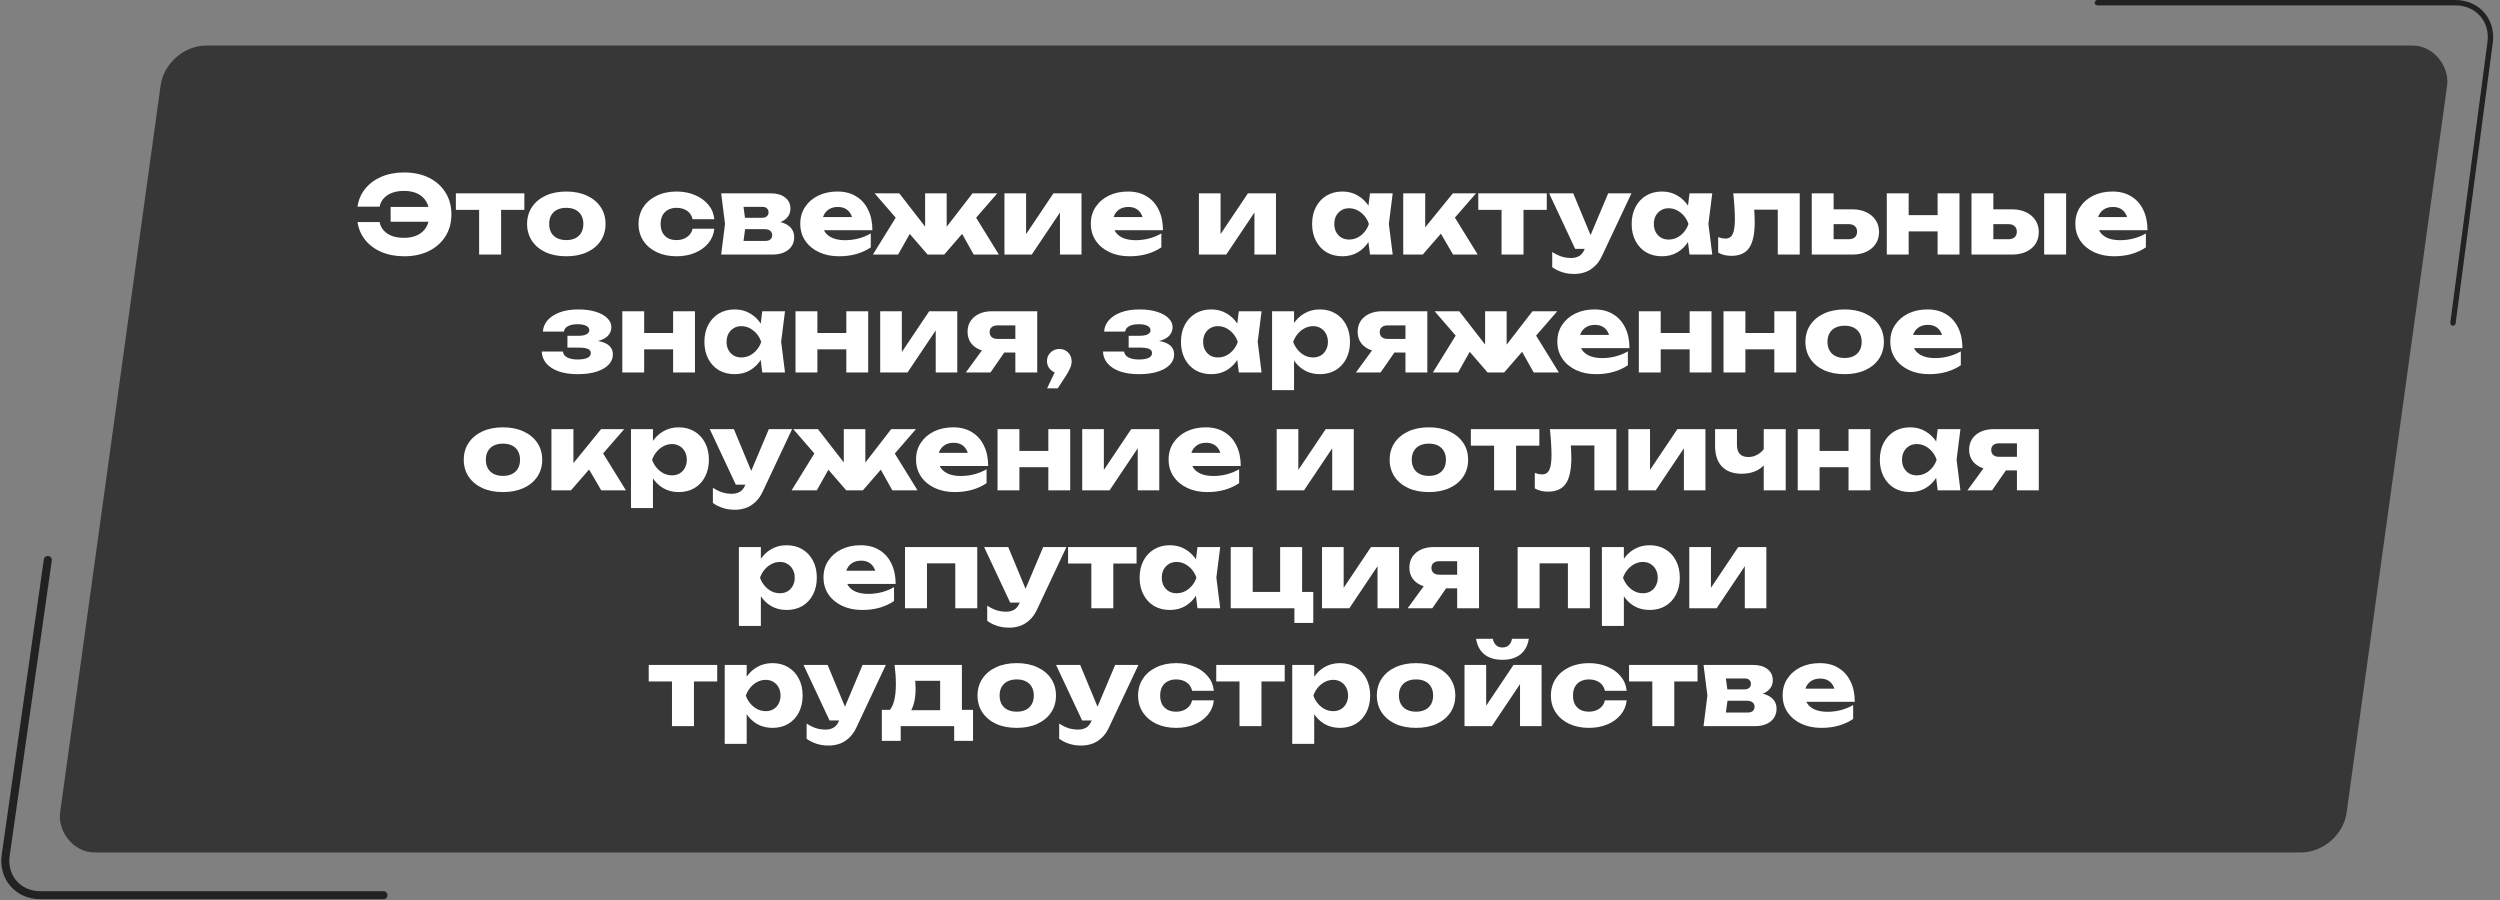
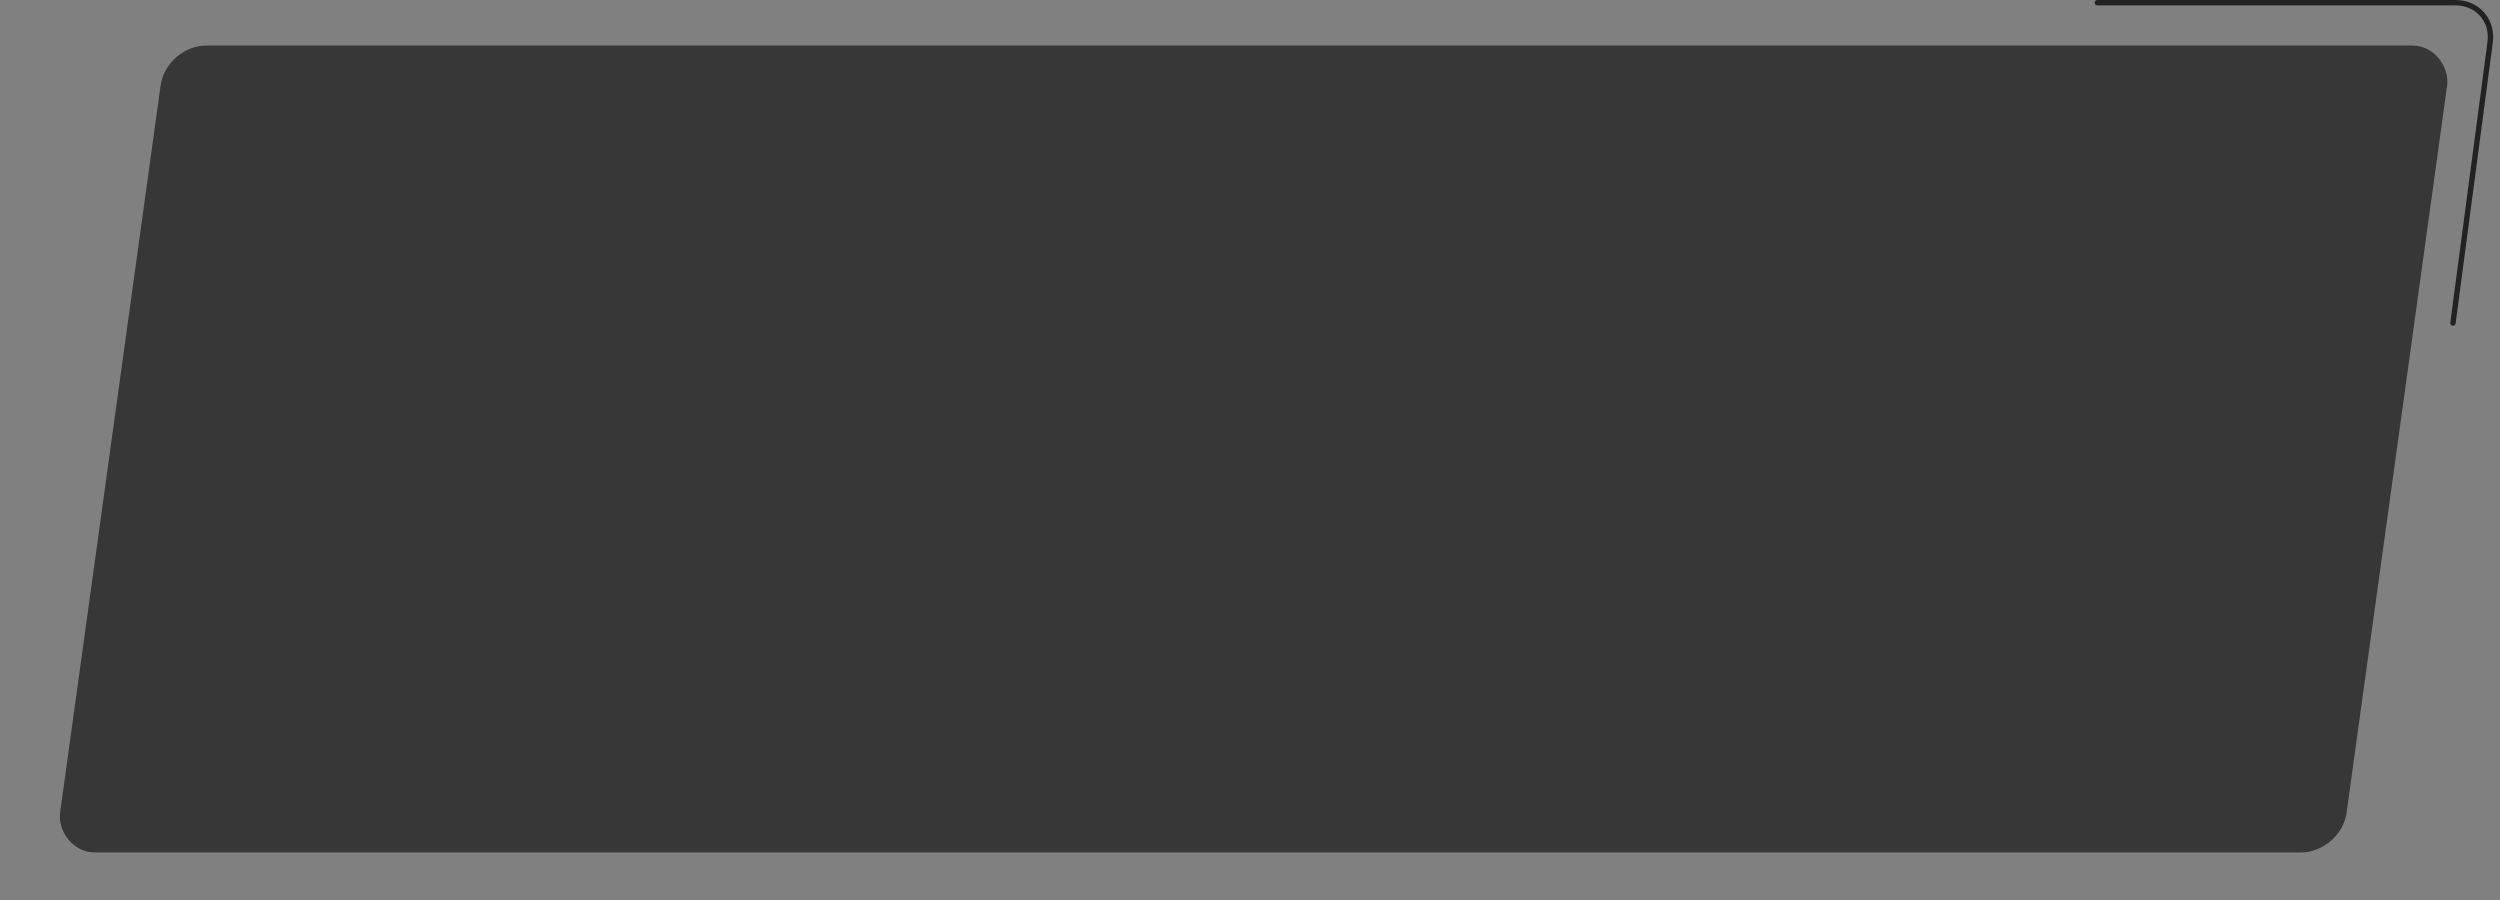
<svg xmlns="http://www.w3.org/2000/svg" width="933" height="336" viewBox="0 0 933 336" fill="none">
  <rect x="0" y="0" width="933" height="336" fill="#808080" stroke="none" />
-   <path d="M17.843 209L2.128 319.171C0.954 327.401 6.753 334.091 15.062 334.091L143.119 334.091" stroke="#222222" stroke-width="3" stroke-linecap="round" />
  <path d="M782.744 1.008L916.37 1.008C924.619 1.008 930.406 7.606 929.324 15.777L915.445 120.556" stroke="#222222" stroke-width="2" stroke-linecap="round" />
  <rect width="853.329" height="303.873" rx="15" transform="matrix(1 3.73665e-08 -0.137 0.991 62 17)" fill="#373737" />
-   <path d="M150.825 95.64C147.678 95.64 144.851 95.107 142.345 94.04C139.865 92.973 137.851 91.48 136.305 89.56C134.758 87.64 133.798 85.413 133.425 82.88L141.665 82.88C141.905 84.107 142.425 85.16 143.225 86.04C144.025 86.92 145.065 87.6 146.345 88.08C147.625 88.533 149.091 88.76 150.745 88.76C152.745 88.76 154.451 88.413 155.865 87.72C157.278 87.027 158.358 86.027 159.105 84.72C159.878 83.413 160.265 81.84 160.265 80C160.265 78.16 159.878 76.587 159.105 75.28C158.358 73.973 157.278 72.973 155.865 72.28C154.451 71.587 152.745 71.24 150.745 71.24C149.091 71.24 147.625 71.48 146.345 71.96C145.091 72.413 144.065 73.08 143.265 73.96C142.465 74.813 141.931 75.867 141.665 77.12L133.425 77.12C133.798 74.56 134.758 72.333 136.305 70.44C137.851 68.52 139.865 67.027 142.345 65.96C144.851 64.893 147.678 64.36 150.825 64.36C154.345 64.36 157.425 65.013 160.065 66.32C162.705 67.627 164.758 69.453 166.225 71.8C167.718 74.147 168.465 76.88 168.465 80C168.465 83.12 167.718 85.853 166.225 88.2C164.758 90.547 162.705 92.373 160.065 93.68C157.425 94.987 154.345 95.64 150.825 95.64ZM163.985 82.76L145.785 82.76L145.785 77.24L163.985 77.24L163.985 82.76ZM178.81 74.96L187.01 74.96L187.01 95L178.81 95L178.81 74.96ZM170.13 72.16L195.69 72.16L195.69 78.32L170.13 78.32L170.13 72.16ZM211.348 95.64C208.414 95.64 205.854 95.147 203.668 94.16C201.481 93.147 199.774 91.733 198.548 89.92C197.321 88.08 196.708 85.973 196.708 83.6C196.708 81.173 197.321 79.053 198.548 77.24C199.774 75.427 201.481 74.013 203.668 73C205.854 71.987 208.414 71.48 211.348 71.48C214.254 71.48 216.801 71.987 218.988 73C221.201 74.013 222.921 75.427 224.148 77.24C225.374 79.053 225.988 81.173 225.988 83.6C225.988 85.973 225.374 88.08 224.148 89.92C222.921 91.733 221.201 93.147 218.988 94.16C216.801 95.147 214.254 95.64 211.348 95.64ZM211.348 89.6C212.681 89.6 213.814 89.36 214.748 88.88C215.708 88.4 216.441 87.707 216.948 86.8C217.454 85.893 217.708 84.827 217.708 83.6C217.708 82.32 217.454 81.24 216.948 80.36C216.441 79.453 215.708 78.76 214.748 78.28C213.814 77.8 212.681 77.56 211.348 77.56C210.014 77.56 208.868 77.8 207.908 78.28C206.948 78.76 206.214 79.453 205.708 80.36C205.201 81.24 204.948 82.307 204.948 83.56C204.948 84.813 205.201 85.893 205.708 86.8C206.214 87.707 206.948 88.4 207.908 88.88C208.868 89.36 210.014 89.6 211.348 89.6ZM266.589 85.36C266.376 87.413 265.629 89.213 264.349 90.76C263.069 92.307 261.403 93.507 259.349 94.36C257.323 95.213 255.043 95.64 252.509 95.64C249.709 95.64 247.243 95.133 245.109 94.12C242.976 93.107 241.309 91.693 240.109 89.88C238.909 88.067 238.309 85.973 238.309 83.6C238.309 81.2 238.909 79.093 240.109 77.28C241.309 75.467 242.976 74.053 245.109 73.04C247.243 72 249.709 71.48 252.509 71.48C255.043 71.48 257.323 71.92 259.349 72.8C261.403 73.653 263.069 74.853 264.349 76.4C265.629 77.92 266.376 79.72 266.589 81.8L258.469 81.8C258.176 80.44 257.496 79.4 256.429 78.68C255.363 77.933 254.056 77.56 252.509 77.56C251.309 77.56 250.256 77.8 249.349 78.28C248.469 78.733 247.776 79.413 247.269 80.32C246.789 81.2 246.549 82.293 246.549 83.6C246.549 84.88 246.789 85.973 247.269 86.88C247.776 87.76 248.469 88.44 249.349 88.92C250.256 89.373 251.309 89.6 252.509 89.6C254.056 89.6 255.363 89.213 256.429 88.44C257.523 87.667 258.203 86.64 258.469 85.36L266.589 85.36ZM269.141 95L270.581 83.56L269.141 72.16L287.741 72.16C289.954 72.16 291.714 72.68 293.021 73.72C294.328 74.733 294.981 76.12 294.981 77.88C294.981 79.533 294.314 80.88 292.981 81.92C291.674 82.933 289.861 83.56 287.541 83.8L288.061 82.48C290.754 82.587 292.808 83.16 294.221 84.2C295.661 85.24 296.381 86.68 296.381 88.52C296.381 90.493 295.648 92.067 294.181 93.24C292.714 94.413 290.741 95 288.261 95L269.141 95ZM277.021 93.28L273.861 89.92L285.541 89.92C286.421 89.92 287.074 89.733 287.501 89.36C287.954 88.96 288.181 88.413 288.181 87.72C288.181 87.08 287.941 86.56 287.461 86.16C287.008 85.733 286.274 85.52 285.261 85.52L275.461 85.52L275.461 81.28L284.301 81.28C285.128 81.28 285.754 81.093 286.181 80.72C286.608 80.347 286.821 79.853 286.821 79.24C286.821 78.627 286.621 78.133 286.221 77.76C285.848 77.387 285.261 77.2 284.461 77.2L273.901 77.2L277.021 73.88L278.341 83.56L277.021 93.28ZM313.101 95.64C310.328 95.64 307.848 95.133 305.661 94.12C303.501 93.107 301.794 91.693 300.541 89.88C299.288 88.04 298.661 85.907 298.661 83.48C298.661 81.107 299.261 79.027 300.461 77.24C301.661 75.427 303.301 74.013 305.381 73C307.488 71.987 309.861 71.48 312.501 71.48C315.248 71.48 317.581 72.08 319.501 73.28C321.448 74.453 322.941 76.12 323.981 78.28C325.048 80.44 325.581 82.987 325.581 85.92L305.261 85.92L305.261 81L320.981 81L318.301 82.72C318.194 81.547 317.901 80.56 317.421 79.76C316.941 78.933 316.301 78.307 315.501 77.88C314.728 77.453 313.794 77.24 312.701 77.24C311.501 77.24 310.474 77.48 309.621 77.96C308.768 78.44 308.101 79.107 307.621 79.96C307.141 80.787 306.901 81.76 306.901 82.88C306.901 84.32 307.221 85.547 307.861 86.56C308.528 87.547 309.488 88.307 310.741 88.84C312.021 89.373 313.581 89.64 315.421 89.64C317.101 89.64 318.768 89.427 320.421 89C322.101 88.547 323.621 87.92 324.981 87.12L324.981 92.32C323.408 93.387 321.608 94.213 319.581 94.8C317.581 95.36 315.421 95.64 313.101 95.64ZM325.778 95L335.338 79.52L341.458 83.84L335.178 95L325.778 95ZM363.378 95L357.138 83.84L363.218 79.52L372.778 95L363.378 95ZM353.298 88.32L351.058 87.52L362.938 72.16L372.178 72.16L352.378 95L346.178 95L326.418 72.16L335.618 72.16L347.538 87.52L345.258 88.32L345.258 72.16L353.298 72.16L353.298 88.32ZM374.857 95L374.857 72.16L382.937 72.16L382.937 90.56L381.177 90L393.137 72.16L403.617 72.16L403.617 95L395.577 95L395.577 76.08L397.337 76.68L385.057 95L374.857 95ZM421.538 95.64C418.765 95.64 416.285 95.133 414.098 94.12C411.938 93.107 410.232 91.693 408.978 89.88C407.725 88.04 407.098 85.907 407.098 83.48C407.098 81.107 407.698 79.027 408.898 77.24C410.098 75.427 411.738 74.013 413.818 73C415.925 71.987 418.298 71.48 420.938 71.48C423.685 71.48 426.018 72.08 427.938 73.28C429.885 74.453 431.378 76.12 432.418 78.28C433.485 80.44 434.018 82.987 434.018 85.92L413.698 85.92L413.698 81L429.418 81L426.738 82.72C426.632 81.547 426.338 80.56 425.858 79.76C425.378 78.933 424.738 78.307 423.938 77.88C423.165 77.453 422.232 77.24 421.138 77.24C419.938 77.24 418.912 77.48 418.058 77.96C417.205 78.44 416.538 79.107 416.058 79.96C415.578 80.787 415.338 81.76 415.338 82.88C415.338 84.32 415.658 85.547 416.298 86.56C416.965 87.547 417.925 88.307 419.178 88.84C420.458 89.373 422.018 89.64 423.858 89.64C425.538 89.64 427.205 89.427 428.858 89C430.538 88.547 432.058 87.92 433.418 87.12L433.418 92.32C431.845 93.387 430.045 94.213 428.018 94.8C426.018 95.36 423.858 95.64 421.538 95.64ZM447.435 95L447.435 72.16L455.515 72.16L455.515 90.56L453.755 90L465.715 72.16L476.195 72.16L476.195 95L468.155 95L468.155 76.08L469.915 76.68L457.635 95L447.435 95ZM511.278 95L510.238 86.76L511.318 83.6L510.238 80.44L511.278 72.16L519.758 72.16L518.318 83.56L519.758 95L511.278 95ZM513.198 83.6C512.825 86 512.078 88.107 510.958 89.92C509.865 91.733 508.465 93.147 506.758 94.16C505.078 95.147 503.158 95.64 500.998 95.64C498.758 95.64 496.785 95.147 495.078 94.16C493.398 93.147 492.078 91.733 491.118 89.92C490.158 88.08 489.678 85.973 489.678 83.6C489.678 81.173 490.158 79.053 491.118 77.24C492.078 75.427 493.398 74.013 495.078 73C496.785 71.987 498.758 71.48 500.998 71.48C503.158 71.48 505.078 71.987 506.758 73C508.465 73.987 509.878 75.387 510.998 77.2C512.118 78.987 512.852 81.12 513.198 83.6ZM497.958 83.6C497.958 84.72 498.185 85.72 498.638 86.6C499.118 87.48 499.772 88.173 500.598 88.68C501.425 89.16 502.372 89.4 503.438 89.4C504.558 89.4 505.612 89.16 506.598 88.68C507.585 88.173 508.452 87.48 509.198 86.6C509.945 85.72 510.505 84.72 510.878 83.6C510.505 82.453 509.945 81.44 509.198 80.56C508.452 79.68 507.585 78.987 506.598 78.48C505.612 77.973 504.558 77.72 503.438 77.72C502.372 77.72 501.425 77.973 500.598 78.48C499.772 78.987 499.118 79.68 498.638 80.56C498.185 81.44 497.958 82.453 497.958 83.6ZM523.685 95L523.685 72.16L531.885 72.16L531.885 88.64L529.485 87.8L542.205 72.16L550.845 72.16L530.965 95L523.685 95ZM542.285 95L535.765 83.84L541.925 79.52L551.485 95L542.285 95ZM560.373 74.96L568.573 74.96L568.573 95L560.373 95L560.373 74.96ZM551.693 72.16L577.253 72.16L577.253 78.32L551.693 78.32L551.693 72.16ZM587.573 102.24C585.893 102.24 584.399 102.027 583.093 101.6C581.786 101.2 580.519 100.573 579.293 99.72L579.293 94.04C580.546 94.84 581.719 95.413 582.813 95.76C583.906 96.107 585.106 96.28 586.413 96.28C587.506 96.28 588.479 96.04 589.333 95.56C590.186 95.08 590.879 94.2 591.413 92.92L600.173 72.16L608.853 72.16L597.893 95.44C597.119 97.12 596.173 98.453 595.053 99.44C593.959 100.453 592.773 101.173 591.493 101.6C590.213 102.027 588.906 102.24 587.573 102.24ZM587.853 92.88L578.133 72.16L587.133 72.16L595.733 92.88L587.853 92.88ZM630.536 95L629.496 86.76L630.576 83.6L629.496 80.44L630.536 72.16L639.016 72.16L637.576 83.56L639.016 95L630.536 95ZM632.456 83.6C632.083 86 631.336 88.107 630.216 89.92C629.123 91.733 627.723 93.147 626.016 94.16C624.336 95.147 622.416 95.64 620.256 95.64C618.016 95.64 616.043 95.147 614.336 94.16C612.656 93.147 611.336 91.733 610.376 89.92C609.416 88.08 608.936 85.973 608.936 83.6C608.936 81.173 609.416 79.053 610.376 77.24C611.336 75.427 612.656 74.013 614.336 73C616.043 71.987 618.016 71.48 620.256 71.48C622.416 71.48 624.336 71.987 626.016 73C627.723 73.987 629.136 75.387 630.256 77.2C631.376 78.987 632.11 81.12 632.456 83.6ZM617.216 83.6C617.216 84.72 617.443 85.72 617.896 86.6C618.376 87.48 619.03 88.173 619.856 88.68C620.683 89.16 621.63 89.4 622.696 89.4C623.816 89.4 624.87 89.16 625.856 88.68C626.843 88.173 627.71 87.48 628.456 86.6C629.203 85.72 629.763 84.72 630.136 83.6C629.763 82.453 629.203 81.44 628.456 80.56C627.71 79.68 626.843 78.987 625.856 78.48C624.87 77.973 623.816 77.72 622.696 77.72C621.63 77.72 620.683 77.973 619.856 78.48C619.03 78.987 618.376 79.68 617.896 80.56C617.443 81.44 617.216 82.453 617.216 83.6ZM646.863 72.16L671.663 72.16L671.663 95L663.463 95L663.463 74.48L667.223 78.24L650.943 78.24L654.383 75.08C654.543 76.653 654.663 78.08 654.743 79.36C654.823 80.64 654.863 81.787 654.863 82.8C654.863 87.28 654.17 90.52 652.783 92.52C651.423 94.493 649.21 95.48 646.143 95.48C645.236 95.48 644.383 95.387 643.583 95.2C642.783 95.013 641.996 94.707 641.223 94.28L641.223 88.48C641.703 88.667 642.17 88.813 642.623 88.92C643.103 89 643.53 89.04 643.903 89.04C645.21 89.04 646.13 88.467 646.663 87.32C647.196 86.173 647.463 84.293 647.463 81.68C647.463 80.427 647.41 79.013 647.303 77.44C647.223 75.84 647.076 74.08 646.863 72.16ZM676.146 95L676.146 72.16L684.306 72.16L684.306 93L681.786 89.28L689.866 89.28C690.88 89.28 691.666 89.04 692.226 88.56C692.786 88.053 693.066 87.347 693.066 86.44C693.066 85.56 692.786 84.88 692.226 84.4C691.666 83.893 690.88 83.64 689.866 83.64L681.746 83.64L681.746 78.12L691.226 78.12C693.253 78.12 695.013 78.48 696.506 79.2C698 79.893 699.16 80.88 699.986 82.16C700.84 83.413 701.266 84.88 701.266 86.56C701.266 88.267 700.84 89.76 699.986 91.04C699.16 92.293 698 93.267 696.506 93.96C695.04 94.653 693.32 95 691.346 95L676.146 95ZM704.154 72.16L712.314 72.16L712.314 95L704.154 95L704.154 72.16ZM723.114 72.16L731.274 72.16L731.274 95L723.114 95L723.114 72.16ZM708.874 80.28L726.194 80.28L726.194 86.36L708.874 86.36L708.874 80.28ZM762.876 72.16L771.076 72.16L771.076 95L762.876 95L762.876 72.16ZM735.756 95L735.756 72.16L743.916 72.16L743.916 93L741.396 89.28L749.476 89.28C750.489 89.28 751.276 89.04 751.836 88.56C752.396 88.053 752.676 87.36 752.676 86.48C752.676 85.573 752.396 84.88 751.836 84.4C751.276 83.893 750.489 83.64 749.476 83.64L741.356 83.64L741.356 78.12L750.836 78.12C752.862 78.12 754.622 78.48 756.116 79.2C757.609 79.893 758.769 80.88 759.596 82.16C760.449 83.413 760.876 84.88 760.876 86.56C760.876 88.267 760.462 89.76 759.636 91.04C758.809 92.293 757.649 93.267 756.156 93.96C754.662 94.653 752.929 95 750.956 95L735.756 95ZM788.96 95.64C786.187 95.64 783.707 95.133 781.52 94.12C779.36 93.107 777.654 91.693 776.4 89.88C775.147 88.04 774.52 85.907 774.52 83.48C774.52 81.107 775.12 79.027 776.32 77.24C777.52 75.427 779.16 74.013 781.24 73C783.347 71.987 785.72 71.48 788.36 71.48C791.107 71.48 793.44 72.08 795.36 73.28C797.307 74.453 798.8 76.12 799.84 78.28C800.907 80.44 801.44 82.987 801.44 85.92L781.12 85.92L781.12 81L796.84 81L794.16 82.72C794.054 81.547 793.76 80.56 793.28 79.76C792.8 78.933 792.16 78.307 791.36 77.88C790.587 77.453 789.654 77.24 788.56 77.24C787.36 77.24 786.334 77.48 785.48 77.96C784.627 78.44 783.96 79.107 783.48 79.96C783 80.787 782.76 81.76 782.76 82.88C782.76 84.32 783.08 85.547 783.72 86.56C784.387 87.547 785.347 88.307 786.6 88.84C787.88 89.373 789.44 89.64 791.28 89.64C792.96 89.64 794.627 89.427 796.28 89C797.96 88.547 799.48 87.92 800.84 87.12L800.84 92.32C799.267 93.387 797.467 94.213 795.44 94.8C793.44 95.36 791.28 95.64 788.96 95.64ZM215.567 139.64C212.927 139.64 210.607 139.307 208.607 138.64C206.634 137.947 205.087 136.973 203.967 135.72C202.847 134.44 202.247 132.933 202.167 131.2L210.047 131.2C210.207 132.16 210.754 132.893 211.687 133.4C212.647 133.907 213.941 134.16 215.567 134.16C217.141 134.16 218.354 133.96 219.207 133.56C220.061 133.16 220.487 132.56 220.487 131.76C220.487 131.04 220.114 130.52 219.367 130.2C218.621 129.88 217.434 129.72 215.807 129.72L211.767 129.72L211.767 125.32L215.687 125.32C217.127 125.32 218.194 125.133 218.887 124.76C219.581 124.387 219.927 123.88 219.927 123.24C219.927 122.52 219.541 121.973 218.767 121.6C217.994 121.2 216.927 121 215.567 121C214.074 121 212.874 121.24 211.967 121.72C211.087 122.173 210.581 122.853 210.447 123.76L202.607 123.76C202.687 122.24 203.247 120.853 204.287 119.6C205.354 118.347 206.861 117.347 208.807 116.6C210.754 115.853 213.114 115.48 215.887 115.48C218.341 115.48 220.487 115.773 222.327 116.36C224.167 116.92 225.594 117.707 226.607 118.72C227.647 119.707 228.167 120.84 228.167 122.12C228.167 123.107 227.847 124.04 227.207 124.92C226.594 125.773 225.581 126.453 224.167 126.96C222.754 127.467 220.861 127.72 218.487 127.72L218.487 127.04C221.794 126.907 224.327 127.28 226.087 128.16C227.847 129.04 228.727 130.427 228.727 132.32C228.727 133.707 228.207 134.96 227.167 136.08C226.154 137.173 224.661 138.04 222.687 138.68C220.741 139.32 218.367 139.64 215.567 139.64ZM232.24 116.16L240.4 116.16L240.4 139L232.24 139L232.24 116.16ZM251.2 116.16L259.36 116.16L259.36 139L251.2 139L251.2 116.16ZM236.96 124.28L254.28 124.28L254.28 130.36L236.96 130.36L236.96 124.28ZM284.482 139L283.442 130.76L284.522 127.6L283.442 124.44L284.482 116.16L292.962 116.16L291.522 127.56L292.962 139L284.482 139ZM286.402 127.6C286.028 130 285.282 132.107 284.162 133.92C283.068 135.733 281.668 137.147 279.962 138.16C278.282 139.147 276.362 139.64 274.202 139.64C271.962 139.64 269.988 139.147 268.282 138.16C266.602 137.147 265.282 135.733 264.322 133.92C263.362 132.08 262.882 129.973 262.882 127.6C262.882 125.173 263.362 123.053 264.322 121.24C265.282 119.427 266.602 118.013 268.282 117C269.988 115.987 271.962 115.48 274.202 115.48C276.362 115.48 278.282 115.987 279.962 117C281.668 117.987 283.082 119.387 284.202 121.2C285.322 122.987 286.055 125.12 286.402 127.6ZM271.162 127.6C271.162 128.72 271.388 129.72 271.842 130.6C272.322 131.48 272.975 132.173 273.802 132.68C274.628 133.16 275.575 133.4 276.642 133.4C277.762 133.4 278.815 133.16 279.802 132.68C280.788 132.173 281.655 131.48 282.402 130.6C283.148 129.72 283.708 128.72 284.082 127.6C283.708 126.453 283.148 125.44 282.402 124.56C281.655 123.68 280.788 122.987 279.802 122.48C278.815 121.973 277.762 121.72 276.642 121.72C275.575 121.72 274.628 121.973 273.802 122.48C272.975 122.987 272.322 123.68 271.842 124.56C271.388 125.44 271.162 126.453 271.162 127.6ZM296.888 116.16L305.048 116.16L305.048 139L296.888 139L296.888 116.16ZM315.848 116.16L324.008 116.16L324.008 139L315.848 139L315.848 116.16ZM301.608 124.28L318.928 124.28L318.928 130.36L301.608 130.36L301.608 124.28ZM328.49 139L328.49 116.16L336.57 116.16L336.57 134.56L334.81 134L346.77 116.16L357.25 116.16L357.25 139L349.21 139L349.21 120.08L350.97 120.68L338.69 139L328.49 139ZM381.171 126.48L381.171 131.56L370.251 131.56L370.171 131.32C368.385 131.32 366.798 131.013 365.411 130.4C364.051 129.787 362.985 128.92 362.211 127.8C361.465 126.653 361.091 125.333 361.091 123.84C361.091 122.293 361.465 120.947 362.211 119.8C362.985 118.653 364.051 117.76 365.411 117.12C366.798 116.48 368.385 116.16 370.171 116.16L387.091 116.16L387.091 139L378.931 139L378.931 118.16L381.171 121.44L372.251 121.44C371.345 121.44 370.625 121.667 370.091 122.12C369.585 122.547 369.331 123.147 369.331 123.92C369.331 124.72 369.585 125.347 370.091 125.8C370.625 126.253 371.345 126.48 372.251 126.48L381.171 126.48ZM377.051 128.32L369.651 139L360.451 139L368.251 128.32L377.051 128.32ZM390.776 144.92L394.896 136.28L395.336 139.28C394.483 139.28 393.709 139.08 393.016 138.68C392.323 138.28 391.763 137.733 391.336 137.04C390.936 136.347 390.736 135.587 390.736 134.76C390.736 133.907 390.936 133.147 391.336 132.48C391.763 131.787 392.323 131.24 393.016 130.84C393.709 130.44 394.483 130.24 395.336 130.24C396.216 130.24 397.003 130.44 397.696 130.84C398.389 131.24 398.936 131.8 399.336 132.52C399.736 133.213 399.936 134 399.936 134.88C399.936 135.68 399.736 136.533 399.336 137.44C398.963 138.347 398.309 139.507 397.376 140.92L394.736 144.92L390.776 144.92ZM425.02 139.64C422.38 139.64 420.06 139.307 418.06 138.64C416.087 137.947 414.54 136.973 413.42 135.72C412.3 134.44 411.7 132.933 411.62 131.2L419.5 131.2C419.66 132.16 420.207 132.893 421.14 133.4C422.1 133.907 423.394 134.16 425.02 134.16C426.594 134.16 427.807 133.96 428.66 133.56C429.514 133.16 429.94 132.56 429.94 131.76C429.94 131.04 429.567 130.52 428.82 130.2C428.074 129.88 426.887 129.72 425.26 129.72L421.22 129.72L421.22 125.32L425.14 125.32C426.58 125.32 427.647 125.133 428.34 124.76C429.034 124.387 429.38 123.88 429.38 123.24C429.38 122.52 428.994 121.973 428.22 121.6C427.447 121.2 426.38 121 425.02 121C423.527 121 422.327 121.24 421.42 121.72C420.54 122.173 420.034 122.853 419.9 123.76L412.06 123.76C412.14 122.24 412.7 120.853 413.74 119.6C414.807 118.347 416.314 117.347 418.26 116.6C420.207 115.853 422.567 115.48 425.34 115.48C427.794 115.48 429.94 115.773 431.78 116.36C433.62 116.92 435.047 117.707 436.06 118.72C437.1 119.707 437.62 120.84 437.62 122.12C437.62 123.107 437.3 124.04 436.66 124.92C436.047 125.773 435.034 126.453 433.62 126.96C432.207 127.467 430.314 127.72 427.94 127.72L427.94 127.04C431.247 126.907 433.78 127.28 435.54 128.16C437.3 129.04 438.18 130.427 438.18 132.32C438.18 133.707 437.66 134.96 436.62 136.08C435.607 137.173 434.114 138.04 432.14 138.68C430.194 139.32 427.82 139.64 425.02 139.64ZM462.333 139L461.293 130.76L462.373 127.6L461.293 124.44L462.333 116.16L470.813 116.16L469.373 127.56L470.813 139L462.333 139ZM464.253 127.6C463.88 130 463.133 132.107 462.013 133.92C460.92 135.733 459.52 137.147 457.813 138.16C456.133 139.147 454.213 139.64 452.053 139.64C449.813 139.64 447.84 139.147 446.133 138.16C444.453 137.147 443.133 135.733 442.173 133.92C441.213 132.08 440.733 129.973 440.733 127.6C440.733 125.173 441.213 123.053 442.173 121.24C443.133 119.427 444.453 118.013 446.133 117C447.84 115.987 449.813 115.48 452.053 115.48C454.213 115.48 456.133 115.987 457.813 117C459.52 117.987 460.933 119.387 462.053 121.2C463.173 122.987 463.906 125.12 464.253 127.6ZM449.013 127.6C449.013 128.72 449.24 129.72 449.693 130.6C450.173 131.48 450.826 132.173 451.653 132.68C452.48 133.16 453.426 133.4 454.493 133.4C455.613 133.4 456.666 133.16 457.653 132.68C458.64 132.173 459.506 131.48 460.253 130.6C461 129.72 461.56 128.72 461.933 127.6C461.56 126.453 461 125.44 460.253 124.56C459.506 123.68 458.64 122.987 457.653 122.48C456.666 121.973 455.613 121.72 454.493 121.72C453.426 121.72 452.48 121.973 451.653 122.48C450.826 122.987 450.173 123.68 449.693 124.56C449.24 125.44 449.013 126.453 449.013 127.6ZM474.74 116.16L482.94 116.16L482.94 122.72L482.58 123.68L482.58 130.08L482.94 131.96L482.94 145.6L474.74 145.6L474.74 116.16ZM480.34 127.6C480.687 125.12 481.407 122.987 482.5 121.2C483.62 119.387 485.033 117.987 486.74 117C488.447 115.987 490.38 115.48 492.54 115.48C494.78 115.48 496.74 115.987 498.42 117C500.127 118.013 501.447 119.427 502.38 121.24C503.34 123.053 503.82 125.173 503.82 127.6C503.82 129.973 503.34 132.08 502.38 133.92C501.447 135.733 500.127 137.147 498.42 138.16C496.74 139.147 494.78 139.64 492.54 139.64C490.38 139.64 488.447 139.147 486.74 138.16C485.033 137.147 483.633 135.733 482.54 133.92C481.447 132.107 480.713 130 480.34 127.6ZM495.58 127.6C495.58 126.453 495.34 125.44 494.86 124.56C494.407 123.68 493.753 122.987 492.9 122.48C492.073 121.973 491.127 121.72 490.06 121.72C488.967 121.72 487.927 121.973 486.94 122.48C485.953 122.987 485.087 123.68 484.34 124.56C483.593 125.44 483.02 126.453 482.62 127.6C483.02 128.72 483.593 129.72 484.34 130.6C485.087 131.48 485.953 132.173 486.94 132.68C487.927 133.16 488.967 133.4 490.06 133.4C491.127 133.4 492.073 133.16 492.9 132.68C493.753 132.173 494.407 131.48 494.86 130.6C495.34 129.72 495.58 128.72 495.58 127.6ZM526.757 126.48L526.757 131.56L515.837 131.56L515.757 131.32C513.971 131.32 512.384 131.013 510.997 130.4C509.637 129.787 508.571 128.92 507.797 127.8C507.051 126.653 506.677 125.333 506.677 123.84C506.677 122.293 507.051 120.947 507.797 119.8C508.571 118.653 509.637 117.76 510.997 117.12C512.384 116.48 513.971 116.16 515.757 116.16L532.677 116.16L532.677 139L524.517 139L524.517 118.16L526.757 121.44L517.837 121.44C516.931 121.44 516.211 121.667 515.677 122.12C515.171 122.547 514.917 123.147 514.917 123.92C514.917 124.72 515.171 125.347 515.677 125.8C516.211 126.253 516.931 126.48 517.837 126.48L526.757 126.48ZM522.637 128.32L515.237 139L506.037 139L513.837 128.32L522.637 128.32ZM534.762 139L544.322 123.52L550.442 127.84L544.162 139L534.762 139ZM572.362 139L566.122 127.84L572.202 123.52L581.762 139L572.362 139ZM562.282 132.32L560.042 131.52L571.922 116.16L581.162 116.16L561.362 139L555.162 139L535.402 116.16L544.602 116.16L556.522 131.52L554.242 132.32L554.242 116.16L562.282 116.16L562.282 132.32ZM595.64 139.64C592.867 139.64 590.387 139.133 588.2 138.12C586.04 137.107 584.333 135.693 583.08 133.88C581.827 132.04 581.2 129.907 581.2 127.48C581.2 125.107 581.8 123.027 583 121.24C584.2 119.427 585.84 118.013 587.92 117C590.027 115.987 592.4 115.48 595.04 115.48C597.787 115.48 600.12 116.08 602.04 117.28C603.987 118.453 605.48 120.12 606.52 122.28C607.587 124.44 608.12 126.987 608.12 129.92L587.8 129.92L587.8 125L603.52 125L600.84 126.72C600.733 125.547 600.44 124.56 599.96 123.76C599.48 122.933 598.84 122.307 598.04 121.88C597.267 121.453 596.333 121.24 595.24 121.24C594.04 121.24 593.013 121.48 592.16 121.96C591.307 122.44 590.64 123.107 590.16 123.96C589.68 124.787 589.44 125.76 589.44 126.88C589.44 128.32 589.76 129.547 590.4 130.56C591.067 131.547 592.027 132.307 593.28 132.84C594.56 133.373 596.12 133.64 597.96 133.64C599.64 133.64 601.307 133.427 602.96 133C604.64 132.547 606.16 131.92 607.52 131.12L607.52 136.32C605.947 137.387 604.147 138.213 602.12 138.8C600.12 139.36 597.96 139.64 595.64 139.64ZM611.615 116.16L619.775 116.16L619.775 139L611.615 139L611.615 116.16ZM630.575 116.16L638.735 116.16L638.735 139L630.575 139L630.575 116.16ZM616.335 124.28L633.655 124.28L633.655 130.36L616.335 130.36L616.335 124.28ZM643.217 116.16L651.377 116.16L651.377 139L643.217 139L643.217 116.16ZM662.177 116.16L670.337 116.16L670.337 139L662.177 139L662.177 116.16ZM647.937 124.28L665.257 124.28L665.257 130.36L647.937 130.36L647.937 124.28ZM688.418 139.64C685.485 139.64 682.925 139.147 680.738 138.16C678.551 137.147 676.845 135.733 675.618 133.92C674.391 132.08 673.778 129.973 673.778 127.6C673.778 125.173 674.391 123.053 675.618 121.24C676.845 119.427 678.551 118.013 680.738 117C682.925 115.987 685.485 115.48 688.418 115.48C691.325 115.48 693.871 115.987 696.058 117C698.271 118.013 699.991 119.427 701.218 121.24C702.445 123.053 703.058 125.173 703.058 127.6C703.058 129.973 702.445 132.08 701.218 133.92C699.991 135.733 698.271 137.147 696.058 138.16C693.871 139.147 691.325 139.64 688.418 139.64ZM688.418 133.6C689.751 133.6 690.885 133.36 691.818 132.88C692.778 132.4 693.511 131.707 694.018 130.8C694.525 129.893 694.778 128.827 694.778 127.6C694.778 126.32 694.525 125.24 694.018 124.36C693.511 123.453 692.778 122.76 691.818 122.28C690.885 121.8 689.751 121.56 688.418 121.56C687.085 121.56 685.938 121.8 684.978 122.28C684.018 122.76 683.285 123.453 682.778 124.36C682.271 125.24 682.018 126.307 682.018 127.56C682.018 128.813 682.271 129.893 682.778 130.8C683.285 131.707 684.018 132.4 684.978 132.88C685.938 133.36 687.085 133.6 688.418 133.6ZM719.898 139.64C717.124 139.64 714.644 139.133 712.458 138.12C710.298 137.107 708.591 135.693 707.338 133.88C706.084 132.04 705.458 129.907 705.458 127.48C705.458 125.107 706.058 123.027 707.258 121.24C708.458 119.427 710.098 118.013 712.178 117C714.284 115.987 716.658 115.48 719.298 115.48C722.044 115.48 724.378 116.08 726.298 117.28C728.244 118.453 729.738 120.12 730.778 122.28C731.844 124.44 732.378 126.987 732.378 129.92L712.058 129.92L712.058 125L727.778 125L725.098 126.72C724.991 125.547 724.698 124.56 724.218 123.76C723.738 122.933 723.098 122.307 722.298 121.88C721.524 121.453 720.591 121.24 719.498 121.24C718.298 121.24 717.271 121.48 716.418 121.96C715.564 122.44 714.898 123.107 714.418 123.96C713.938 124.787 713.698 125.76 713.698 126.88C713.698 128.32 714.018 129.547 714.658 130.56C715.324 131.547 716.284 132.307 717.538 132.84C718.818 133.373 720.378 133.64 722.218 133.64C723.898 133.64 725.564 133.427 727.218 133C728.898 132.547 730.418 131.92 731.778 131.12L731.778 136.32C730.204 137.387 728.404 138.213 726.378 138.8C724.378 139.36 722.218 139.64 719.898 139.64ZM187.715 183.64C184.782 183.64 182.222 183.147 180.035 182.16C177.848 181.147 176.142 179.733 174.915 177.92C173.688 176.08 173.075 173.973 173.075 171.6C173.075 169.173 173.688 167.053 174.915 165.24C176.142 163.427 177.848 162.013 180.035 161C182.222 159.987 184.782 159.48 187.715 159.48C190.622 159.48 193.168 159.987 195.355 161C197.568 162.013 199.288 163.427 200.515 165.24C201.742 167.053 202.355 169.173 202.355 171.6C202.355 173.973 201.742 176.08 200.515 177.92C199.288 179.733 197.568 181.147 195.355 182.16C193.168 183.147 190.622 183.64 187.715 183.64ZM187.715 177.6C189.048 177.6 190.182 177.36 191.115 176.88C192.075 176.4 192.808 175.707 193.315 174.8C193.822 173.893 194.075 172.827 194.075 171.6C194.075 170.32 193.822 169.24 193.315 168.36C192.808 167.453 192.075 166.76 191.115 166.28C190.182 165.8 189.048 165.56 187.715 165.56C186.382 165.56 185.235 165.8 184.275 166.28C183.315 166.76 182.582 167.453 182.075 168.36C181.568 169.24 181.315 170.307 181.315 171.56C181.315 172.813 181.568 173.893 182.075 174.8C182.582 175.707 183.315 176.4 184.275 176.88C185.235 177.36 186.382 177.6 187.715 177.6ZM205.795 183L205.795 160.16L213.995 160.16L213.995 176.64L211.595 175.8L224.315 160.16L232.955 160.16L213.075 183L205.795 183ZM224.395 183L217.875 171.84L224.035 167.52L233.595 183L224.395 183ZM235.482 160.16L243.682 160.16L243.682 166.72L243.322 167.68L243.322 174.08L243.682 175.96L243.682 189.6L235.482 189.6L235.482 160.16ZM241.082 171.6C241.429 169.12 242.149 166.987 243.242 165.2C244.362 163.387 245.776 161.987 247.482 161C249.189 159.987 251.122 159.48 253.282 159.48C255.522 159.48 257.482 159.987 259.162 161C260.869 162.013 262.189 163.427 263.122 165.24C264.082 167.053 264.562 169.173 264.562 171.6C264.562 173.973 264.082 176.08 263.122 177.92C262.189 179.733 260.869 181.147 259.162 182.16C257.482 183.147 255.522 183.64 253.282 183.64C251.122 183.64 249.189 183.147 247.482 182.16C245.776 181.147 244.376 179.733 243.282 177.92C242.189 176.107 241.456 174 241.082 171.6ZM256.322 171.6C256.322 170.453 256.082 169.44 255.602 168.56C255.149 167.68 254.496 166.987 253.642 166.48C252.816 165.973 251.869 165.72 250.802 165.72C249.709 165.72 248.669 165.973 247.682 166.48C246.696 166.987 245.829 167.68 245.082 168.56C244.336 169.44 243.762 170.453 243.362 171.6C243.762 172.72 244.336 173.72 245.082 174.6C245.829 175.48 246.696 176.173 247.682 176.68C248.669 177.16 249.709 177.4 250.802 177.4C251.869 177.4 252.816 177.16 253.642 176.68C254.496 176.173 255.149 175.48 255.602 174.6C256.082 173.72 256.322 172.72 256.322 171.6ZM274.33 190.24C272.65 190.24 271.157 190.027 269.85 189.6C268.544 189.2 267.277 188.573 266.05 187.72L266.05 182.04C267.304 182.84 268.477 183.413 269.57 183.76C270.664 184.107 271.864 184.28 273.17 184.28C274.264 184.28 275.237 184.04 276.09 183.56C276.944 183.08 277.637 182.2 278.17 180.92L286.93 160.16L295.61 160.16L284.65 183.44C283.877 185.12 282.93 186.453 281.81 187.44C280.717 188.453 279.53 189.173 278.25 189.6C276.97 190.027 275.664 190.24 274.33 190.24ZM274.61 180.88L264.89 160.16L273.89 160.16L282.49 180.88L274.61 180.88ZM295.426 183L304.986 167.52L311.106 171.84L304.826 183L295.426 183ZM333.026 183L326.786 171.84L332.866 167.52L342.426 183L333.026 183ZM322.946 176.32L320.706 175.52L332.586 160.16L341.826 160.16L322.026 183L315.826 183L296.066 160.16L305.266 160.16L317.186 175.52L314.906 176.32L314.906 160.16L322.946 160.16L322.946 176.32ZM356.304 183.64C353.531 183.64 351.051 183.133 348.864 182.12C346.704 181.107 344.997 179.693 343.744 177.88C342.491 176.04 341.864 173.907 341.864 171.48C341.864 169.107 342.464 167.027 343.664 165.24C344.864 163.427 346.504 162.013 348.584 161C350.691 159.987 353.064 159.48 355.704 159.48C358.451 159.48 360.784 160.08 362.704 161.28C364.651 162.453 366.144 164.12 367.184 166.28C368.251 168.44 368.784 170.987 368.784 173.92L348.464 173.92L348.464 169L364.184 169L361.504 170.72C361.397 169.547 361.104 168.56 360.624 167.76C360.144 166.933 359.504 166.307 358.704 165.88C357.931 165.453 356.997 165.24 355.904 165.24C354.704 165.24 353.677 165.48 352.824 165.96C351.971 166.44 351.304 167.107 350.824 167.96C350.344 168.787 350.104 169.76 350.104 170.88C350.104 172.32 350.424 173.547 351.064 174.56C351.731 175.547 352.691 176.307 353.944 176.84C355.224 177.373 356.784 177.64 358.624 177.64C360.304 177.64 361.971 177.427 363.624 177C365.304 176.547 366.824 175.92 368.184 175.12L368.184 180.32C366.611 181.387 364.811 182.213 362.784 182.8C360.784 183.36 358.624 183.64 356.304 183.64ZM372.279 160.16L380.439 160.16L380.439 183L372.279 183L372.279 160.16ZM391.239 160.16L399.399 160.16L399.399 183L391.239 183L391.239 160.16ZM376.999 168.28L394.319 168.28L394.319 174.36L376.999 174.36L376.999 168.28ZM403.881 183L403.881 160.16L411.961 160.16L411.961 178.56L410.201 178L422.161 160.16L432.641 160.16L432.641 183L424.601 183L424.601 164.08L426.361 164.68L414.081 183L403.881 183ZM450.562 183.64C447.789 183.64 445.309 183.133 443.122 182.12C440.962 181.107 439.255 179.693 438.002 177.88C436.749 176.04 436.122 173.907 436.122 171.48C436.122 169.107 436.722 167.027 437.922 165.24C439.122 163.427 440.762 162.013 442.842 161C444.949 159.987 447.322 159.48 449.962 159.48C452.709 159.48 455.042 160.08 456.962 161.28C458.909 162.453 460.402 164.12 461.442 166.28C462.509 168.44 463.042 170.987 463.042 173.92L442.722 173.92L442.722 169L458.442 169L455.762 170.72C455.655 169.547 455.362 168.56 454.882 167.76C454.402 166.933 453.762 166.307 452.962 165.88C452.189 165.453 451.255 165.24 450.162 165.24C448.962 165.24 447.935 165.48 447.082 165.96C446.229 166.44 445.562 167.107 445.082 167.96C444.602 168.787 444.362 169.76 444.362 170.88C444.362 172.32 444.682 173.547 445.322 174.56C445.989 175.547 446.949 176.307 448.202 176.84C449.482 177.373 451.042 177.64 452.882 177.64C454.562 177.64 456.229 177.427 457.882 177C459.562 176.547 461.082 175.92 462.442 175.12L462.442 180.32C460.869 181.387 459.069 182.213 457.042 182.8C455.042 183.36 452.882 183.64 450.562 183.64ZM476.459 183L476.459 160.16L484.539 160.16L484.539 178.56L482.779 178L494.739 160.16L505.219 160.16L505.219 183L497.179 183L497.179 164.08L498.939 164.68L486.659 183L476.459 183ZM533.262 183.64C530.329 183.64 527.769 183.147 525.582 182.16C523.395 181.147 521.689 179.733 520.462 177.92C519.235 176.08 518.622 173.973 518.622 171.6C518.622 169.173 519.235 167.053 520.462 165.24C521.689 163.427 523.395 162.013 525.582 161C527.769 159.987 530.329 159.48 533.262 159.48C536.169 159.48 538.715 159.987 540.902 161C543.115 162.013 544.835 163.427 546.062 165.24C547.289 167.053 547.902 169.173 547.902 171.6C547.902 173.973 547.289 176.08 546.062 177.92C544.835 179.733 543.115 181.147 540.902 182.16C538.715 183.147 536.169 183.64 533.262 183.64ZM533.262 177.6C534.595 177.6 535.729 177.36 536.662 176.88C537.622 176.4 538.355 175.707 538.862 174.8C539.369 173.893 539.622 172.827 539.622 171.6C539.622 170.32 539.369 169.24 538.862 168.36C538.355 167.453 537.622 166.76 536.662 166.28C535.729 165.8 534.595 165.56 533.262 165.56C531.929 165.56 530.782 165.8 529.822 166.28C528.862 166.76 528.129 167.453 527.622 168.36C527.115 169.24 526.862 170.307 526.862 171.56C526.862 172.813 527.115 173.893 527.622 174.8C528.129 175.707 528.862 176.4 529.822 176.88C530.782 177.36 531.929 177.6 533.262 177.6ZM557.599 162.96L565.799 162.96L565.799 183L557.599 183L557.599 162.96ZM548.919 160.16L574.479 160.16L574.479 166.32L548.919 166.32L548.919 160.16ZM578.426 160.16L603.226 160.16L603.226 183L595.026 183L595.026 162.48L598.786 166.24L582.506 166.24L585.946 163.08C586.106 164.653 586.226 166.08 586.306 167.36C586.386 168.64 586.426 169.787 586.426 170.8C586.426 175.28 585.732 178.52 584.346 180.52C582.986 182.493 580.772 183.48 577.706 183.48C576.799 183.48 575.946 183.387 575.146 183.2C574.346 183.013 573.559 182.707 572.786 182.28L572.786 176.48C573.266 176.667 573.732 176.813 574.186 176.92C574.666 177 575.092 177.04 575.466 177.04C576.772 177.04 577.692 176.467 578.226 175.32C578.759 174.173 579.026 172.293 579.026 169.68C579.026 168.427 578.972 167.013 578.866 165.44C578.786 163.84 578.639 162.08 578.426 160.16ZM607.709 183L607.709 160.16L615.789 160.16L615.789 178.56L614.029 178L625.989 160.16L636.469 160.16L636.469 183L628.429 183L628.429 164.08L630.189 164.68L617.909 183L607.709 183ZM650.03 176.8C646.803 176.8 644.337 175.907 642.63 174.12C640.923 172.333 640.07 169.747 640.07 166.36L640.07 160.16L648.23 160.16L648.23 166C648.23 169.04 649.657 170.56 652.51 170.56C653.79 170.56 655.003 170.213 656.15 169.52C657.297 168.8 658.283 167.76 659.11 166.4L659.51 171.64C658.843 173.24 657.657 174.507 655.95 175.44C654.27 176.347 652.297 176.8 650.03 176.8ZM658.23 183L658.23 160.16L666.43 160.16L666.43 183L658.23 183ZM670.912 160.16L679.072 160.16L679.072 183L670.912 183L670.912 160.16ZM689.872 160.16L698.032 160.16L698.032 183L689.872 183L689.872 160.16ZM675.632 168.28L692.952 168.28L692.952 174.36L675.632 174.36L675.632 168.28ZM723.153 183L722.113 174.76L723.193 171.6L722.113 168.44L723.153 160.16L731.633 160.16L730.193 171.56L731.633 183L723.153 183ZM725.073 171.6C724.7 174 723.953 176.107 722.833 177.92C721.74 179.733 720.34 181.147 718.633 182.16C716.953 183.147 715.033 183.64 712.873 183.64C710.633 183.64 708.66 183.147 706.953 182.16C705.273 181.147 703.953 179.733 702.993 177.92C702.033 176.08 701.553 173.973 701.553 171.6C701.553 169.173 702.033 167.053 702.993 165.24C703.953 163.427 705.273 162.013 706.953 161C708.66 159.987 710.633 159.48 712.873 159.48C715.033 159.48 716.953 159.987 718.633 161C720.34 161.987 721.753 163.387 722.873 165.2C723.993 166.987 724.727 169.12 725.073 171.6ZM709.833 171.6C709.833 172.72 710.06 173.72 710.513 174.6C710.993 175.48 711.647 176.173 712.473 176.68C713.3 177.16 714.247 177.4 715.313 177.4C716.433 177.4 717.487 177.16 718.473 176.68C719.46 176.173 720.327 175.48 721.073 174.6C721.82 173.72 722.38 172.72 722.753 171.6C722.38 170.453 721.82 169.44 721.073 168.56C720.327 167.68 719.46 166.987 718.473 166.48C717.487 165.973 716.433 165.72 715.313 165.72C714.247 165.72 713.3 165.973 712.473 166.48C711.647 166.987 710.993 167.68 710.513 168.56C710.06 169.44 709.833 170.453 709.833 171.6ZM754.96 170.48L754.96 175.56L744.04 175.56L743.96 175.32C742.174 175.32 740.587 175.013 739.2 174.4C737.84 173.787 736.774 172.92 736 171.8C735.254 170.653 734.88 169.333 734.88 167.84C734.88 166.293 735.254 164.947 736 163.8C736.774 162.653 737.84 161.76 739.2 161.12C740.587 160.48 742.174 160.16 743.96 160.16L760.88 160.16L760.88 183L752.72 183L752.72 162.16L754.96 165.44L746.04 165.44C745.134 165.44 744.414 165.667 743.88 166.12C743.374 166.547 743.12 167.147 743.12 167.92C743.12 168.72 743.374 169.347 743.88 169.8C744.414 170.253 745.134 170.48 746.04 170.48L754.96 170.48ZM750.84 172.32L743.44 183L734.24 183L742.04 172.32L750.84 172.32ZM275.756 204.16L283.956 204.16L283.956 210.72L283.596 211.68L283.596 218.08L283.956 219.96L283.956 233.6L275.756 233.6L275.756 204.16ZM281.356 215.6C281.702 213.12 282.422 210.987 283.516 209.2C284.636 207.387 286.049 205.987 287.756 205C289.462 203.987 291.396 203.48 293.556 203.48C295.796 203.48 297.756 203.987 299.436 205C301.142 206.013 302.462 207.427 303.396 209.24C304.356 211.053 304.836 213.173 304.836 215.6C304.836 217.973 304.356 220.08 303.396 221.92C302.462 223.733 301.142 225.147 299.436 226.16C297.756 227.147 295.796 227.64 293.556 227.64C291.396 227.64 289.462 227.147 287.756 226.16C286.049 225.147 284.649 223.733 283.556 221.92C282.462 220.107 281.729 218 281.356 215.6ZM296.596 215.6C296.596 214.453 296.356 213.44 295.876 212.56C295.422 211.68 294.769 210.987 293.916 210.48C293.089 209.973 292.142 209.72 291.076 209.72C289.982 209.72 288.942 209.973 287.956 210.48C286.969 210.987 286.102 211.68 285.356 212.56C284.609 213.44 284.036 214.453 283.636 215.6C284.036 216.72 284.609 217.72 285.356 218.6C286.102 219.48 286.969 220.173 287.956 220.68C288.942 221.16 289.982 221.4 291.076 221.4C292.142 221.4 293.089 221.16 293.916 220.68C294.769 220.173 295.422 219.48 295.876 218.6C296.356 217.72 296.596 216.72 296.596 215.6ZM321.773 227.64C318.999 227.64 316.519 227.133 314.333 226.12C312.173 225.107 310.466 223.693 309.213 221.88C307.959 220.04 307.333 217.907 307.333 215.48C307.333 213.107 307.933 211.027 309.133 209.24C310.333 207.427 311.973 206.013 314.053 205C316.159 203.987 318.533 203.48 321.173 203.48C323.919 203.48 326.253 204.08 328.173 205.28C330.119 206.453 331.613 208.12 332.653 210.28C333.719 212.44 334.253 214.987 334.253 217.92L313.933 217.92L313.933 213L329.653 213L326.973 214.72C326.866 213.547 326.573 212.56 326.093 211.76C325.613 210.933 324.973 210.307 324.173 209.88C323.399 209.453 322.466 209.24 321.373 209.24C320.173 209.24 319.146 209.48 318.293 209.96C317.439 210.44 316.773 211.107 316.293 211.96C315.813 212.787 315.573 213.76 315.573 214.88C315.573 216.32 315.893 217.547 316.533 218.56C317.199 219.547 318.159 220.307 319.413 220.84C320.693 221.373 322.253 221.64 324.093 221.64C325.773 221.64 327.439 221.427 329.093 221C330.773 220.547 332.293 219.92 333.653 219.12L333.653 224.32C332.079 225.387 330.279 226.213 328.253 226.8C326.253 227.36 324.093 227.64 321.773 227.64ZM364.708 204.16L364.708 227L356.508 227L356.508 206.52L360.268 210.24L342.188 210.24L345.948 206.52L345.948 227L337.748 227L337.748 204.16L364.708 204.16ZM376.713 234.24C375.033 234.24 373.54 234.027 372.233 233.6C370.926 233.2 369.66 232.573 368.433 231.72L368.433 226.04C369.686 226.84 370.86 227.413 371.953 227.76C373.046 228.107 374.246 228.28 375.553 228.28C376.646 228.28 377.62 228.04 378.473 227.56C379.326 227.08 380.02 226.2 380.553 224.92L389.313 204.16L397.993 204.16L387.033 227.44C386.26 229.12 385.313 230.453 384.193 231.44C383.1 232.453 381.913 233.173 380.633 233.6C379.353 234.027 378.046 234.24 376.713 234.24ZM376.993 224.88L367.273 204.16L376.273 204.16L384.873 224.88L376.993 224.88ZM407.287 206.96L415.487 206.96L415.487 227L407.287 227L407.287 206.96ZM398.607 204.16L424.167 204.16L424.167 210.32L398.607 210.32L398.607 204.16ZM446.903 227L445.863 218.76L446.943 215.6L445.863 212.44L446.903 204.16L455.383 204.16L453.943 215.56L455.383 227L446.903 227ZM448.823 215.6C448.45 218 447.703 220.107 446.583 221.92C445.49 223.733 444.09 225.147 442.383 226.16C440.703 227.147 438.783 227.64 436.623 227.64C434.383 227.64 432.41 227.147 430.703 226.16C429.023 225.147 427.703 223.733 426.743 221.92C425.783 220.08 425.303 217.973 425.303 215.6C425.303 213.173 425.783 211.053 426.743 209.24C427.703 207.427 429.023 206.013 430.703 205C432.41 203.987 434.383 203.48 436.623 203.48C438.783 203.48 440.703 203.987 442.383 205C444.09 205.987 445.503 207.387 446.623 209.2C447.743 210.987 448.477 213.12 448.823 215.6ZM433.583 215.6C433.583 216.72 433.81 217.72 434.263 218.6C434.743 219.48 435.397 220.173 436.223 220.68C437.05 221.16 437.997 221.4 439.063 221.4C440.183 221.4 441.237 221.16 442.223 220.68C443.21 220.173 444.077 219.48 444.823 218.6C445.57 217.72 446.13 216.72 446.503 215.6C446.13 214.453 445.57 213.44 444.823 212.56C444.077 211.68 443.21 210.987 442.223 210.48C441.237 209.973 440.183 209.72 439.063 209.72C437.997 209.72 437.05 209.973 436.223 210.48C435.397 210.987 434.743 211.68 434.263 212.56C433.81 213.44 433.583 214.453 433.583 215.6ZM485.95 204.16L485.95 222.44L484.15 220.92L490.11 220.92L490.11 232.48L483.07 232.48L483.07 225.24L484.55 227L459.31 227L459.31 204.16L467.51 204.16L467.51 222.44L466.19 220.92L479.35 220.92L477.75 222.44L477.75 204.16L485.95 204.16ZM493.373 227L493.373 204.16L501.453 204.16L501.453 222.56L499.693 222L511.653 204.16L522.133 204.16L522.133 227L514.093 227L514.093 208.08L515.853 208.68L503.573 227L493.373 227ZM546.054 214.48L546.054 219.56L535.134 219.56L535.054 219.32C533.267 219.32 531.681 219.013 530.294 218.4C528.934 217.787 527.867 216.92 527.094 215.8C526.347 214.653 525.974 213.333 525.974 211.84C525.974 210.293 526.347 208.947 527.094 207.8C527.867 206.653 528.934 205.76 530.294 205.12C531.681 204.48 533.267 204.16 535.054 204.16L551.974 204.16L551.974 227L543.814 227L543.814 206.16L546.054 209.44L537.134 209.44C536.227 209.44 535.507 209.667 534.974 210.12C534.467 210.547 534.214 211.147 534.214 211.92C534.214 212.72 534.467 213.347 534.974 213.8C535.507 214.253 536.227 214.48 537.134 214.48L546.054 214.48ZM541.934 216.32L534.534 227L525.334 227L533.134 216.32L541.934 216.32ZM593.341 204.16L593.341 227L585.141 227L585.141 206.52L588.901 210.24L570.821 210.24L574.581 206.52L574.581 227L566.381 227L566.381 204.16L593.341 204.16ZM597.826 204.16L606.026 204.16L606.026 210.72L605.666 211.68L605.666 218.08L606.026 219.96L606.026 233.6L597.826 233.6L597.826 204.16ZM603.426 215.6C603.773 213.12 604.493 210.987 605.586 209.2C606.706 207.387 608.119 205.987 609.826 205C611.533 203.987 613.466 203.48 615.626 203.48C617.866 203.48 619.826 203.987 621.506 205C623.213 206.013 624.533 207.427 625.466 209.24C626.426 211.053 626.906 213.173 626.906 215.6C626.906 217.973 626.426 220.08 625.466 221.92C624.533 223.733 623.213 225.147 621.506 226.16C619.826 227.147 617.866 227.64 615.626 227.64C613.466 227.64 611.533 227.147 609.826 226.16C608.119 225.147 606.719 223.733 605.626 221.92C604.533 220.107 603.799 218 603.426 215.6ZM618.666 215.6C618.666 214.453 618.426 213.44 617.946 212.56C617.493 211.68 616.839 210.987 615.986 210.48C615.159 209.973 614.213 209.72 613.146 209.72C612.053 209.72 611.013 209.973 610.026 210.48C609.039 210.987 608.173 211.68 607.426 212.56C606.679 213.44 606.106 214.453 605.706 215.6C606.106 216.72 606.679 217.72 607.426 218.6C608.173 219.48 609.039 220.173 610.026 220.68C611.013 221.16 612.053 221.4 613.146 221.4C614.213 221.4 615.159 221.16 615.986 220.68C616.839 220.173 617.493 219.48 617.946 218.6C618.426 217.72 618.666 216.72 618.666 215.6ZM630.443 227L630.443 204.16L638.523 204.16L638.523 222.56L636.763 222L648.723 204.16L659.203 204.16L659.203 227L651.163 227L651.163 208.08L652.923 208.68L640.643 227L630.443 227ZM250.783 250.96L258.983 250.96L258.983 271L250.783 271L250.783 250.96ZM242.103 248.16L267.663 248.16L267.663 254.32L242.103 254.32L242.103 248.16ZM270.463 248.16L278.663 248.16L278.663 254.72L278.303 255.68L278.303 262.08L278.663 263.96L278.663 277.6L270.463 277.6L270.463 248.16ZM276.063 259.6C276.409 257.12 277.129 254.987 278.223 253.2C279.343 251.387 280.756 249.987 282.463 249C284.169 247.987 286.103 247.48 288.263 247.48C290.503 247.48 292.463 247.987 294.143 249C295.849 250.013 297.169 251.427 298.103 253.24C299.063 255.053 299.543 257.173 299.543 259.6C299.543 261.973 299.063 264.08 298.103 265.92C297.169 267.733 295.849 269.147 294.143 270.16C292.463 271.147 290.503 271.64 288.263 271.64C286.103 271.64 284.169 271.147 282.463 270.16C280.756 269.147 279.356 267.733 278.263 265.92C277.169 264.107 276.436 262 276.063 259.6ZM291.303 259.6C291.303 258.453 291.063 257.44 290.583 256.56C290.129 255.68 289.476 254.987 288.623 254.48C287.796 253.973 286.849 253.72 285.783 253.72C284.689 253.72 283.649 253.973 282.663 254.48C281.676 254.987 280.809 255.68 280.063 256.56C279.316 257.44 278.743 258.453 278.343 259.6C278.743 260.72 279.316 261.72 280.063 262.6C280.809 263.48 281.676 264.173 282.663 264.68C283.649 265.16 284.689 265.4 285.783 265.4C286.849 265.4 287.796 265.16 288.623 264.68C289.476 264.173 290.129 263.48 290.583 262.6C291.063 261.72 291.303 260.72 291.303 259.6ZM309.311 278.24C307.631 278.24 306.137 278.027 304.831 277.6C303.524 277.2 302.257 276.573 301.031 275.72L301.031 270.04C302.284 270.84 303.457 271.413 304.551 271.76C305.644 272.107 306.844 272.28 308.151 272.28C309.244 272.28 310.217 272.04 311.071 271.56C311.924 271.08 312.617 270.2 313.151 268.92L321.911 248.16L330.591 248.16L319.631 271.44C318.857 273.12 317.911 274.453 316.791 275.44C315.697 276.453 314.511 277.173 313.231 277.6C311.951 278.027 310.644 278.24 309.311 278.24ZM309.591 268.88L299.871 248.16L308.871 248.16L317.471 268.88L309.591 268.88ZM363.139 264.92L363.139 276.48L356.099 276.48L356.099 271L336.139 271L336.139 276.48L329.099 276.48L329.099 264.92L335.979 264.92L337.499 265.04L354.059 265.04L355.459 264.92L363.139 264.92ZM333.859 248.16L358.979 248.16L358.979 269.44L350.859 269.44L350.859 250.36L354.579 254.08L337.859 254.08L340.899 251.12C341.272 252.213 341.499 253.253 341.579 254.24C341.659 255.2 341.699 256.08 341.699 256.88C341.699 260.56 341.072 263.427 339.819 265.48C338.566 267.507 336.806 268.52 334.539 268.52L331.219 265.72C333.299 264.28 334.339 260.787 334.339 255.24C334.339 254.173 334.299 253.04 334.219 251.84C334.139 250.64 334.019 249.413 333.859 248.16ZM379.453 271.64C376.52 271.64 373.96 271.147 371.773 270.16C369.587 269.147 367.88 267.733 366.653 265.92C365.427 264.08 364.813 261.973 364.813 259.6C364.813 257.173 365.427 255.053 366.653 253.24C367.88 251.427 369.587 250.013 371.773 249C373.96 247.987 376.52 247.48 379.453 247.48C382.36 247.48 384.907 247.987 387.093 249C389.307 250.013 391.027 251.427 392.253 253.24C393.48 255.053 394.093 257.173 394.093 259.6C394.093 261.973 393.48 264.08 392.253 265.92C391.027 267.733 389.307 269.147 387.093 270.16C384.907 271.147 382.36 271.64 379.453 271.64ZM379.453 265.6C380.787 265.6 381.92 265.36 382.853 264.88C383.813 264.4 384.547 263.707 385.053 262.8C385.56 261.893 385.813 260.827 385.813 259.6C385.813 258.32 385.56 257.24 385.053 256.36C384.547 255.453 383.813 254.76 382.853 254.28C381.92 253.8 380.787 253.56 379.453 253.56C378.12 253.56 376.973 253.8 376.013 254.28C375.053 254.76 374.32 255.453 373.813 256.36C373.307 257.24 373.053 258.307 373.053 259.56C373.053 260.813 373.307 261.893 373.813 262.8C374.32 263.707 375.053 264.4 376.013 264.88C376.973 265.36 378.12 265.6 379.453 265.6ZM403.569 278.24C401.889 278.24 400.395 278.027 399.089 277.6C397.782 277.2 396.515 276.573 395.289 275.72L395.289 270.04C396.542 270.84 397.715 271.413 398.809 271.76C399.902 272.107 401.102 272.28 402.409 272.28C403.502 272.28 404.475 272.04 405.329 271.56C406.182 271.08 406.875 270.2 407.409 268.92L416.169 248.16L424.849 248.16L413.889 271.44C413.115 273.12 412.169 274.453 411.049 275.44C409.955 276.453 408.769 277.173 407.489 277.6C406.209 278.027 404.902 278.24 403.569 278.24ZM403.849 268.88L394.129 248.16L403.129 248.16L411.729 268.88L403.849 268.88ZM453.015 261.36C452.802 263.413 452.055 265.213 450.775 266.76C449.495 268.307 447.828 269.507 445.775 270.36C443.748 271.213 441.468 271.64 438.935 271.64C436.135 271.64 433.668 271.133 431.535 270.12C429.402 269.107 427.735 267.693 426.535 265.88C425.335 264.067 424.735 261.973 424.735 259.6C424.735 257.2 425.335 255.093 426.535 253.28C427.735 251.467 429.402 250.053 431.535 249.04C433.668 248 436.135 247.48 438.935 247.48C441.468 247.48 443.748 247.92 445.775 248.8C447.828 249.653 449.495 250.853 450.775 252.4C452.055 253.92 452.802 255.72 453.015 257.8L444.895 257.8C444.602 256.44 443.922 255.4 442.855 254.68C441.788 253.933 440.482 253.56 438.935 253.56C437.735 253.56 436.682 253.8 435.775 254.28C434.895 254.733 434.202 255.413 433.695 256.32C433.215 257.2 432.975 258.293 432.975 259.6C432.975 260.88 433.215 261.973 433.695 262.88C434.202 263.76 434.895 264.44 435.775 264.92C436.682 265.373 437.735 265.6 438.935 265.6C440.482 265.6 441.788 265.213 442.855 264.44C443.948 263.667 444.628 262.64 444.895 261.36L453.015 261.36ZM462.58 250.96L470.78 250.96L470.78 271L462.58 271L462.58 250.96ZM453.9 248.16L479.46 248.16L479.46 254.32L453.9 254.32L453.9 248.16ZM482.26 248.16L490.46 248.16L490.46 254.72L490.1 255.68L490.1 262.08L490.46 263.96L490.46 277.6L482.26 277.6L482.26 248.16ZM487.86 259.6C488.206 257.12 488.926 254.987 490.02 253.2C491.14 251.387 492.553 249.987 494.26 249C495.966 247.987 497.9 247.48 500.06 247.48C502.3 247.48 504.26 247.987 505.94 249C507.646 250.013 508.966 251.427 509.9 253.24C510.86 255.053 511.34 257.173 511.34 259.6C511.34 261.973 510.86 264.08 509.9 265.92C508.966 267.733 507.646 269.147 505.94 270.16C504.26 271.147 502.3 271.64 500.06 271.64C497.9 271.64 495.966 271.147 494.26 270.16C492.553 269.147 491.153 267.733 490.06 265.92C488.966 264.107 488.233 262 487.86 259.6ZM503.1 259.6C503.1 258.453 502.86 257.44 502.38 256.56C501.926 255.68 501.273 254.987 500.42 254.48C499.593 253.973 498.646 253.72 497.58 253.72C496.486 253.72 495.446 253.973 494.46 254.48C493.473 254.987 492.606 255.68 491.86 256.56C491.113 257.44 490.54 258.453 490.14 259.6C490.54 260.72 491.113 261.72 491.86 262.6C492.606 263.48 493.473 264.173 494.46 264.68C495.446 265.16 496.486 265.4 497.58 265.4C498.646 265.4 499.593 265.16 500.42 264.68C501.273 264.173 501.926 263.48 502.38 262.6C502.86 261.72 503.1 260.72 503.1 259.6ZM528.477 271.64C525.543 271.64 522.983 271.147 520.797 270.16C518.61 269.147 516.903 267.733 515.677 265.92C514.45 264.08 513.837 261.973 513.837 259.6C513.837 257.173 514.45 255.053 515.677 253.24C516.903 251.427 518.61 250.013 520.797 249C522.983 247.987 525.543 247.48 528.477 247.48C531.383 247.48 533.93 247.987 536.117 249C538.33 250.013 540.05 251.427 541.277 253.24C542.503 255.053 543.117 257.173 543.117 259.6C543.117 261.973 542.503 264.08 541.277 265.92C540.05 267.733 538.33 269.147 536.117 270.16C533.93 271.147 531.383 271.64 528.477 271.64ZM528.477 265.6C529.81 265.6 530.943 265.36 531.877 264.88C532.837 264.4 533.57 263.707 534.077 262.8C534.583 261.893 534.837 260.827 534.837 259.6C534.837 258.32 534.583 257.24 534.077 256.36C533.57 255.453 532.837 254.76 531.877 254.28C530.943 253.8 529.81 253.56 528.477 253.56C527.143 253.56 525.997 253.8 525.037 254.28C524.077 254.76 523.343 255.453 522.837 256.36C522.33 257.24 522.077 258.307 522.077 259.56C522.077 260.813 522.33 261.893 522.837 262.8C523.343 263.707 524.077 264.4 525.037 264.88C525.997 265.36 527.143 265.6 528.477 265.6ZM546.556 271L546.556 248.16L554.636 248.16L554.636 266.56L552.876 266L564.836 248.16L575.316 248.16L575.316 271L567.276 271L567.276 252.08L569.036 252.68L556.756 271L546.556 271ZM560.716 246.24C557.916 246.24 555.676 245.573 553.996 244.24C552.316 242.88 551.276 240.933 550.876 238.4L557.116 238.4C557.33 239.44 557.743 240.24 558.356 240.8C558.97 241.36 559.756 241.64 560.716 241.64C561.676 241.64 562.463 241.36 563.076 240.8C563.69 240.24 564.09 239.44 564.276 238.4L570.556 238.4C570.156 240.933 569.103 242.88 567.396 244.24C565.716 245.573 563.49 246.24 560.716 246.24ZM607.078 261.36C606.864 263.413 606.118 265.213 604.838 266.76C603.558 268.307 601.891 269.507 599.838 270.36C597.811 271.213 595.531 271.64 592.998 271.64C590.198 271.64 587.731 271.133 585.598 270.12C583.464 269.107 581.798 267.693 580.598 265.88C579.398 264.067 578.798 261.973 578.798 259.6C578.798 257.2 579.398 255.093 580.598 253.28C581.798 251.467 583.464 250.053 585.598 249.04C587.731 248 590.198 247.48 592.998 247.48C595.531 247.48 597.811 247.92 599.838 248.8C601.891 249.653 603.558 250.853 604.838 252.4C606.118 253.92 606.864 255.72 607.078 257.8L598.958 257.8C598.664 256.44 597.984 255.4 596.918 254.68C595.851 253.933 594.544 253.56 592.998 253.56C591.798 253.56 590.744 253.8 589.838 254.28C588.958 254.733 588.264 255.413 587.758 256.32C587.278 257.2 587.038 258.293 587.038 259.6C587.038 260.88 587.278 261.973 587.758 262.88C588.264 263.76 588.958 264.44 589.838 264.92C590.744 265.373 591.798 265.6 592.998 265.6C594.544 265.6 595.851 265.213 596.918 264.44C598.011 263.667 598.691 262.64 598.958 261.36L607.078 261.36ZM616.642 250.96L624.842 250.96L624.842 271L616.642 271L616.642 250.96ZM607.962 248.16L633.522 248.16L633.522 254.32L607.962 254.32L607.962 248.16ZM635.762 271L637.202 259.56L635.762 248.16L654.362 248.16C656.575 248.16 658.335 248.68 659.642 249.72C660.949 250.733 661.602 252.12 661.602 253.88C661.602 255.533 660.935 256.88 659.602 257.92C658.295 258.933 656.482 259.56 654.162 259.8L654.682 258.48C657.375 258.587 659.429 259.16 660.842 260.2C662.282 261.24 663.002 262.68 663.002 264.52C663.002 266.493 662.269 268.067 660.802 269.24C659.335 270.413 657.362 271 654.882 271L635.762 271ZM643.642 269.28L640.482 265.92L652.162 265.92C653.042 265.92 653.695 265.733 654.122 265.36C654.575 264.96 654.802 264.413 654.802 263.72C654.802 263.08 654.562 262.56 654.082 262.16C653.629 261.733 652.895 261.52 651.882 261.52L642.082 261.52L642.082 257.28L650.922 257.28C651.749 257.28 652.375 257.093 652.802 256.72C653.229 256.347 653.442 255.853 653.442 255.24C653.442 254.627 653.242 254.133 652.842 253.76C652.469 253.387 651.882 253.2 651.082 253.2L640.522 253.2L643.642 249.88L644.962 259.56L643.642 269.28ZM679.722 271.64C676.949 271.64 674.469 271.133 672.282 270.12C670.122 269.107 668.415 267.693 667.162 265.88C665.909 264.04 665.282 261.907 665.282 259.48C665.282 257.107 665.882 255.027 667.082 253.24C668.282 251.427 669.922 250.013 672.002 249C674.109 247.987 676.482 247.48 679.122 247.48C681.869 247.48 684.202 248.08 686.122 249.28C688.069 250.453 689.562 252.12 690.602 254.28C691.669 256.44 692.202 258.987 692.202 261.92L671.882 261.92L671.882 257L687.602 257L684.922 258.72C684.815 257.547 684.522 256.56 684.042 255.76C683.562 254.933 682.922 254.307 682.122 253.88C681.349 253.453 680.415 253.24 679.322 253.24C678.122 253.24 677.095 253.48 676.242 253.96C675.389 254.44 674.722 255.107 674.242 255.96C673.762 256.787 673.522 257.76 673.522 258.88C673.522 260.32 673.842 261.547 674.482 262.56C675.149 263.547 676.109 264.307 677.362 264.84C678.642 265.373 680.202 265.64 682.042 265.64C683.722 265.64 685.389 265.427 687.042 265C688.722 264.547 690.242 263.92 691.602 263.12L691.602 268.32C690.029 269.387 688.229 270.213 686.202 270.8C684.202 271.36 682.042 271.64 679.722 271.64Z" fill="white" />
</svg>